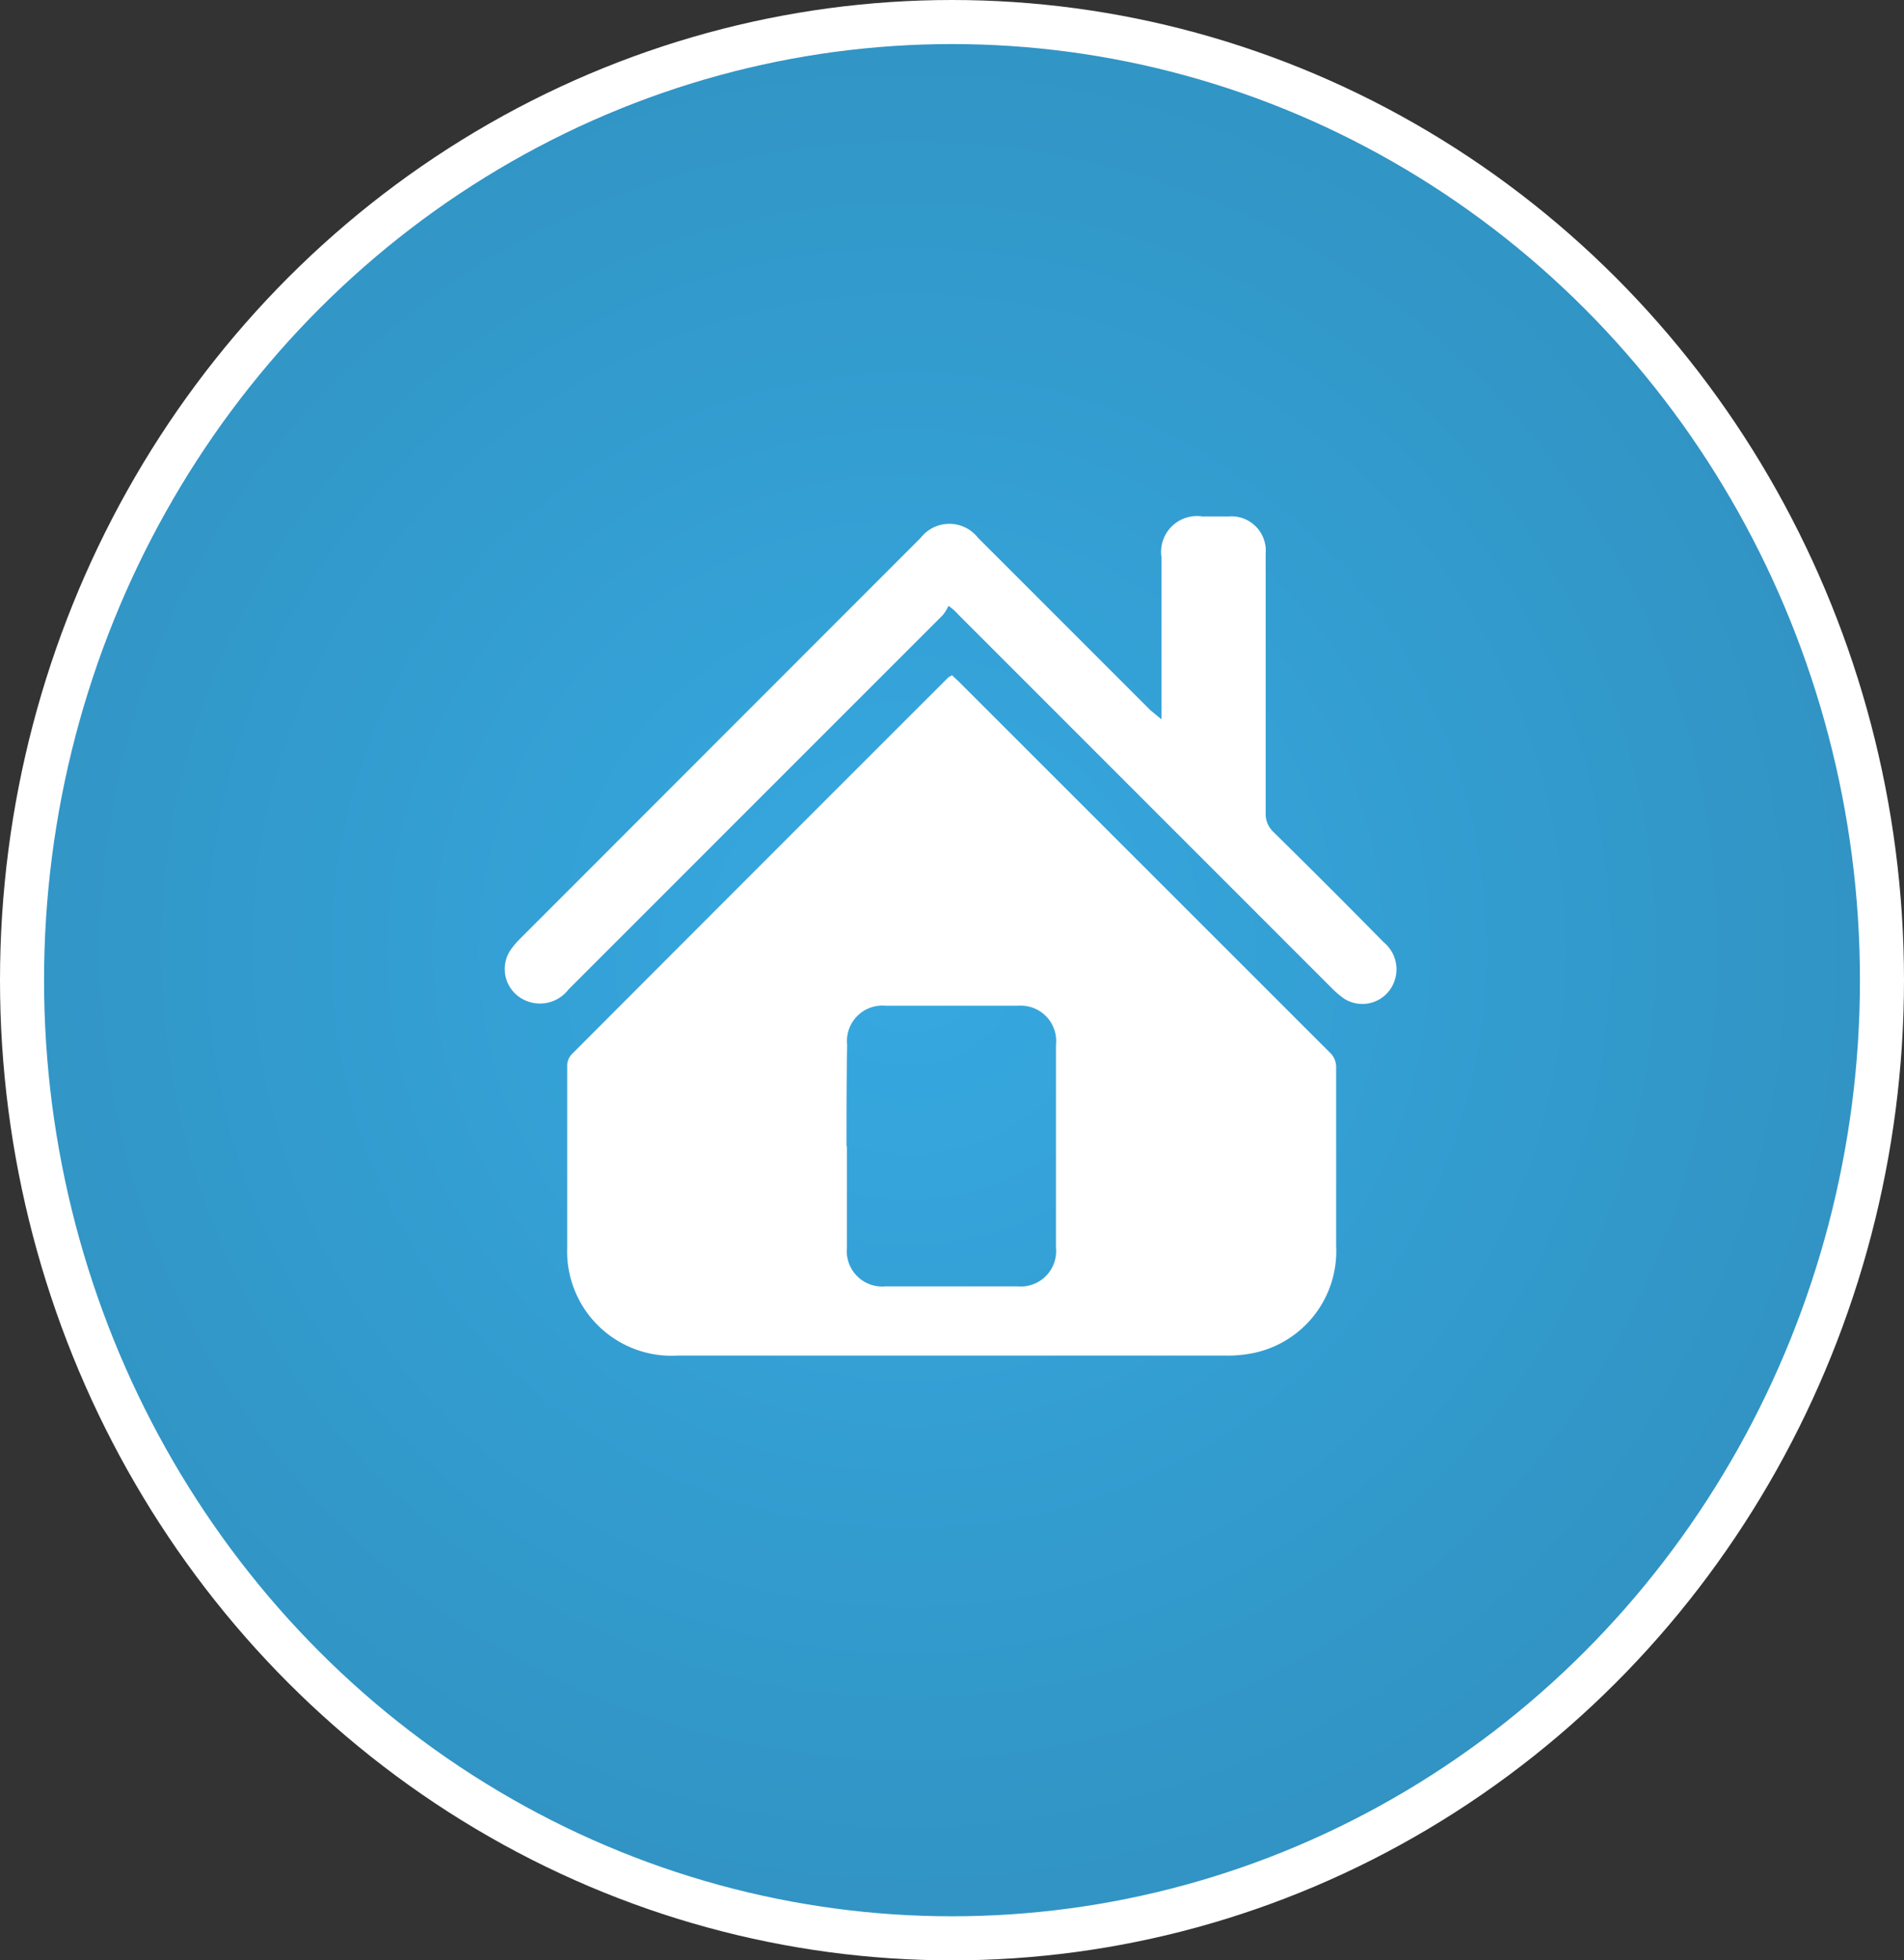
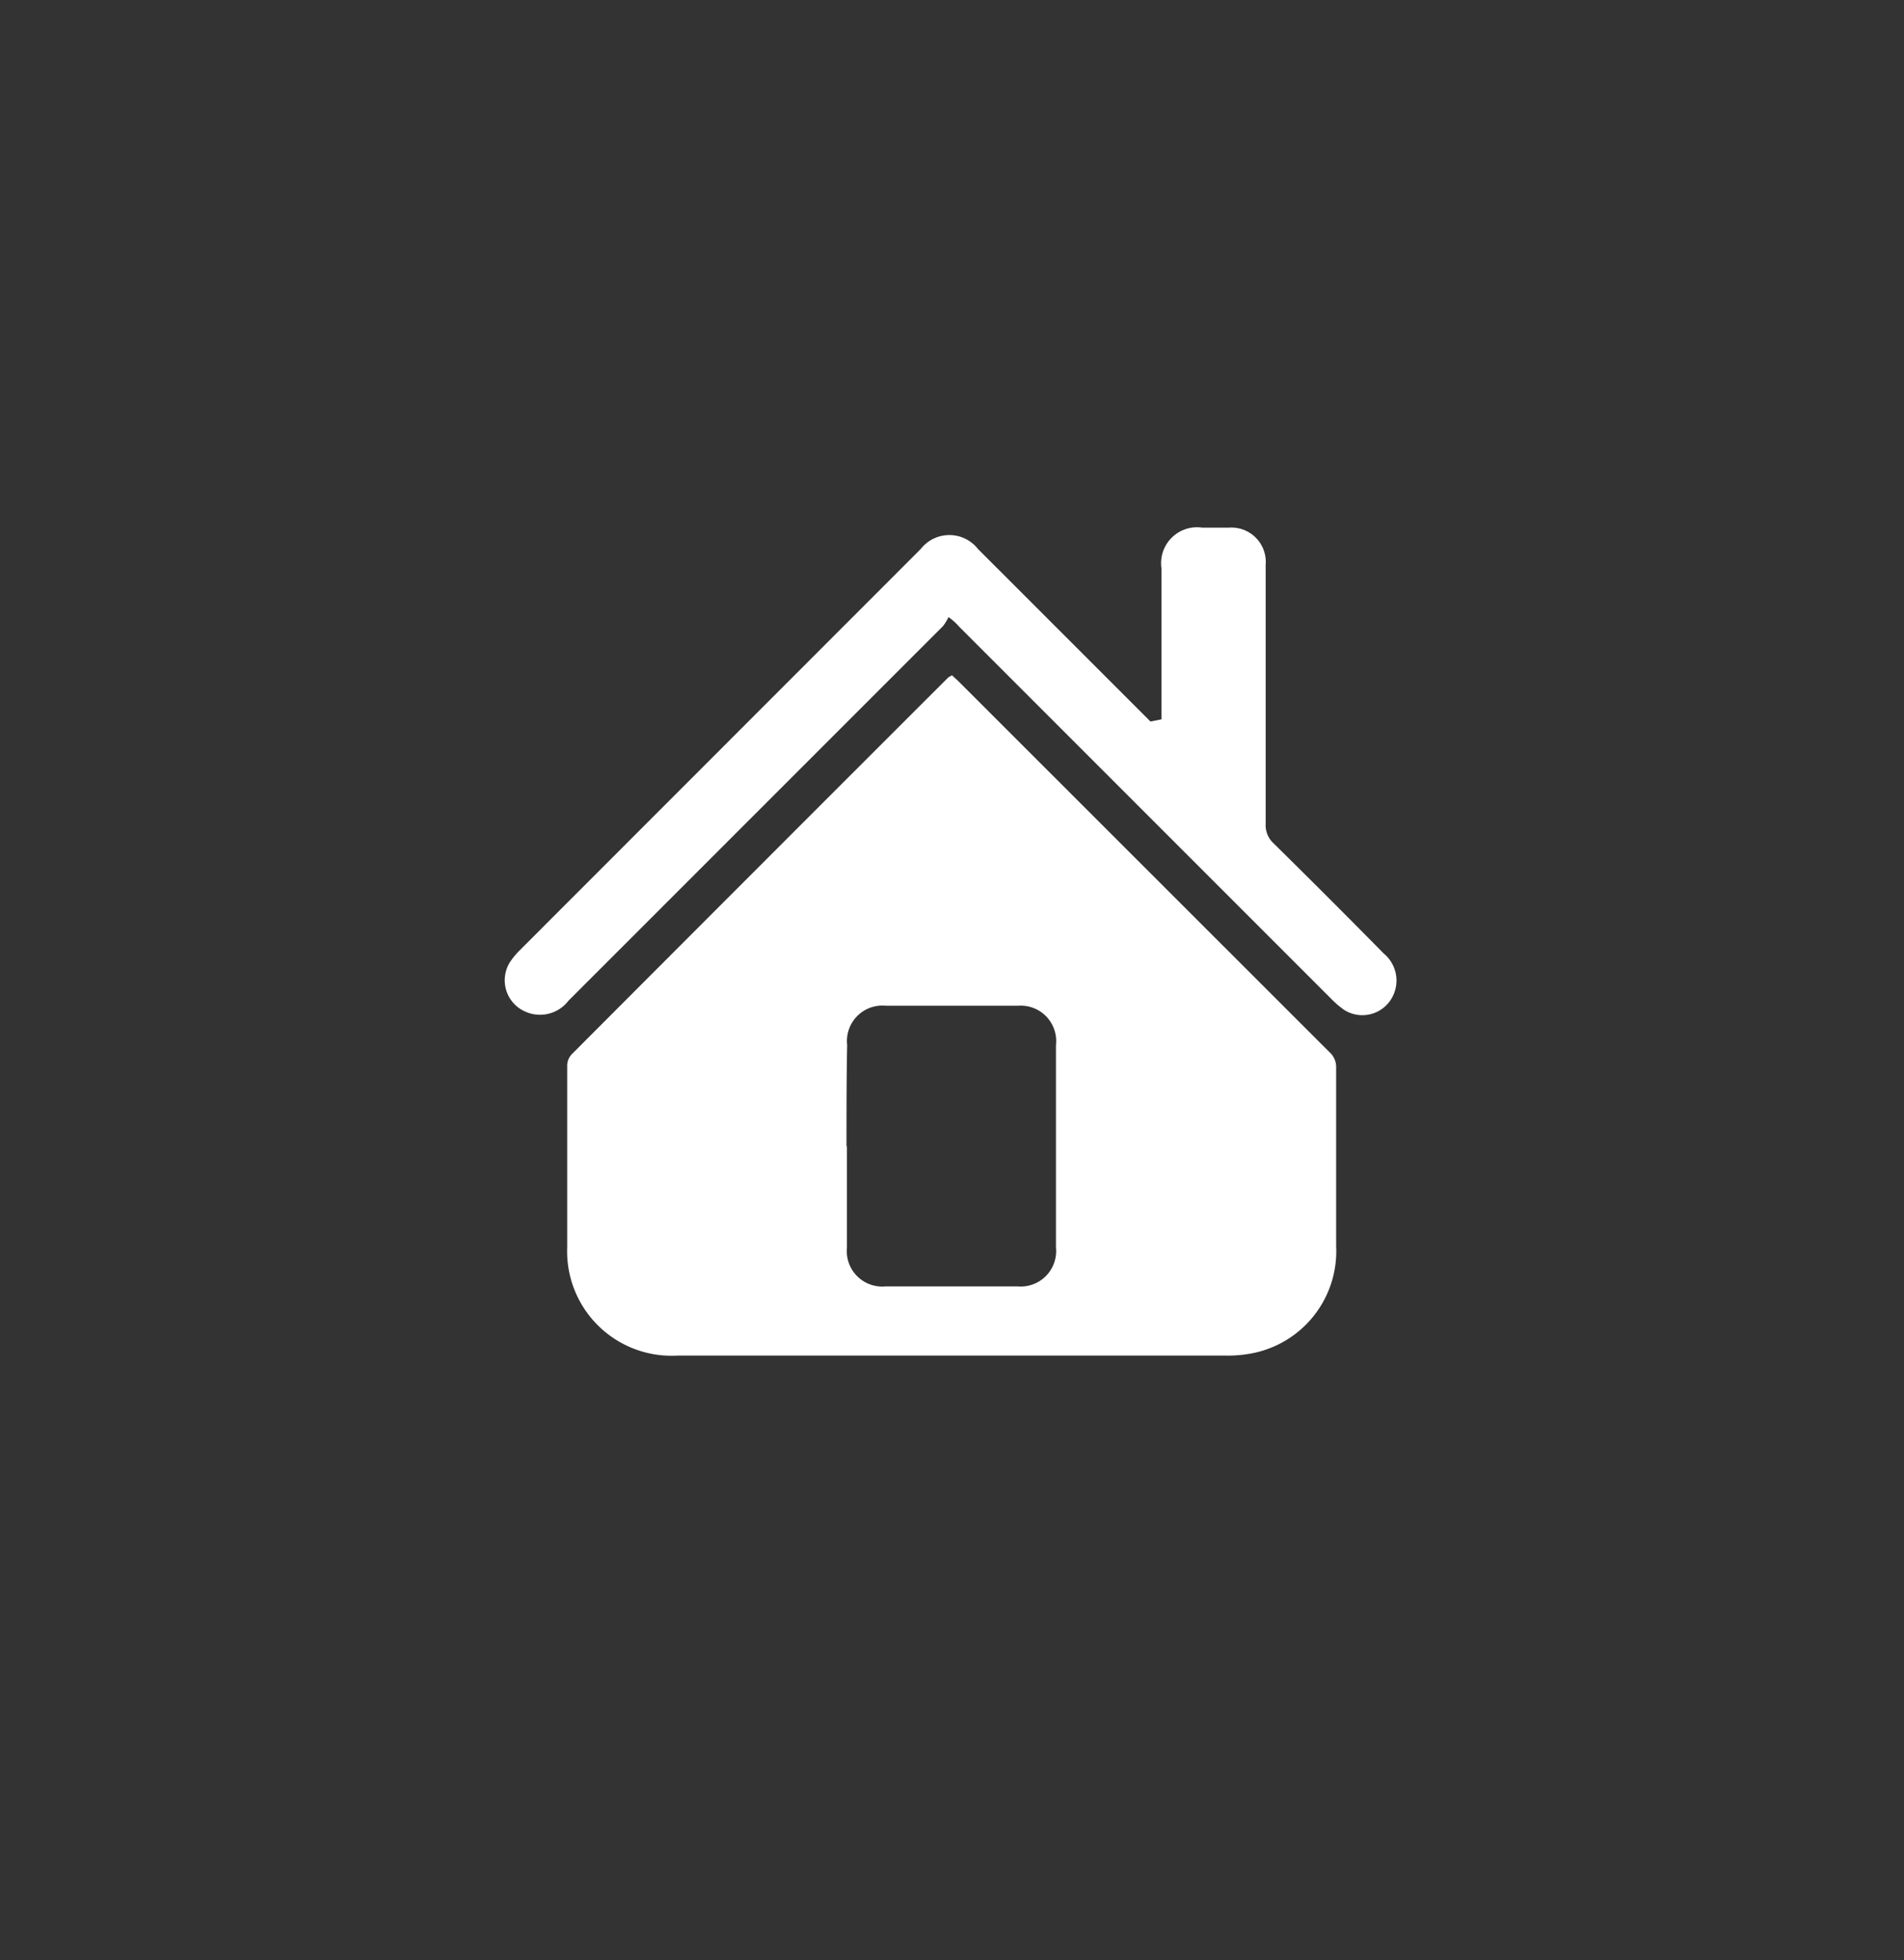
<svg xmlns="http://www.w3.org/2000/svg" id="Layer_1" data-name="Layer 1" viewBox="0 0 86.44 88.98">
  <rect x="0" y="0" width="86.44" height="88.98" fill="#333333" stroke="none" />
  <defs>
    <style>.cls-1{stroke:#fff;stroke-miterlimit:10;stroke-width:2px;fill:url(#radial-gradient);}.cls-2{fill:#fff;}</style>
    <radialGradient id="radial-gradient" cx="41.26" cy="43.14" r="88.41" gradientUnits="userSpaceOnUse">
      <stop offset="0" stop-color="#36a9e1" />
      <stop offset="1" stop-color="#2c7ea6" />
    </radialGradient>
  </defs>
  <title>crest-home</title>
-   <ellipse class="cls-1" cx="43.22" cy="44.49" rx="42.22" ry="43.49" />
  <g id="qdGIYZ">
    <path class="cls-2" d="M1001,586l.3.28,16.84,16.83a.9.9,0,0,1,.3.7c0,2.7,0,5.4,0,8.1a4.72,4.72,0,0,1-3.69,4.84,5.79,5.79,0,0,1-1.32.13h-24.9a4.74,4.74,0,0,1-5-4.91c0-2.75,0-5.51,0-8.26a.77.77,0,0,1,.19-.49q8.55-8.57,17.12-17.13Zm-4.77,21.39c0,1.53,0,3.06,0,4.59a1.61,1.61,0,0,0,1.75,1.76q3,0,6,0a1.61,1.61,0,0,0,1.74-1.77q0-4.59,0-9.18A1.61,1.61,0,0,0,1004,601h-6a1.61,1.61,0,0,0-1.76,1.78C996.21,604.29,996.21,605.83,996.21,607.36Z" transform="translate(-957.78 -555.35)" />
-     <path class="cls-2" d="M1010.51,588c0-.23,0-.37,0-.51q0-3.42,0-6.85a1.63,1.63,0,0,1,1.85-1.85h1.21a1.56,1.56,0,0,1,1.67,1.69q0,5.88,0,11.76a1.12,1.12,0,0,0,.36.88q2.54,2.5,5,5a1.59,1.59,0,0,1,.41,1.94,1.54,1.54,0,0,1-2.19.63,4,4,0,0,1-.58-.49l-16.92-16.92a2.51,2.51,0,0,0-.48-.43,2,2,0,0,1-.25.41l-17,17a1.63,1.63,0,0,1-2,.48,1.55,1.55,0,0,1-.67-2.21,3.37,3.37,0,0,1,.43-.53l18.23-18.24a1.65,1.65,0,0,1,2.6,0l7.83,7.83Z" transform="translate(-957.78 -555.35)" />
+     <path class="cls-2" d="M1010.51,588q0-3.42,0-6.85a1.63,1.63,0,0,1,1.85-1.85h1.21a1.56,1.56,0,0,1,1.67,1.69q0,5.88,0,11.76a1.12,1.12,0,0,0,.36.88q2.54,2.5,5,5a1.59,1.59,0,0,1,.41,1.94,1.54,1.54,0,0,1-2.19.63,4,4,0,0,1-.58-.49l-16.92-16.92a2.51,2.51,0,0,0-.48-.43,2,2,0,0,1-.25.41l-17,17a1.63,1.63,0,0,1-2,.48,1.55,1.55,0,0,1-.67-2.21,3.37,3.37,0,0,1,.43-.53l18.23-18.24a1.65,1.65,0,0,1,2.6,0l7.83,7.83Z" transform="translate(-957.78 -555.35)" />
  </g>
</svg>